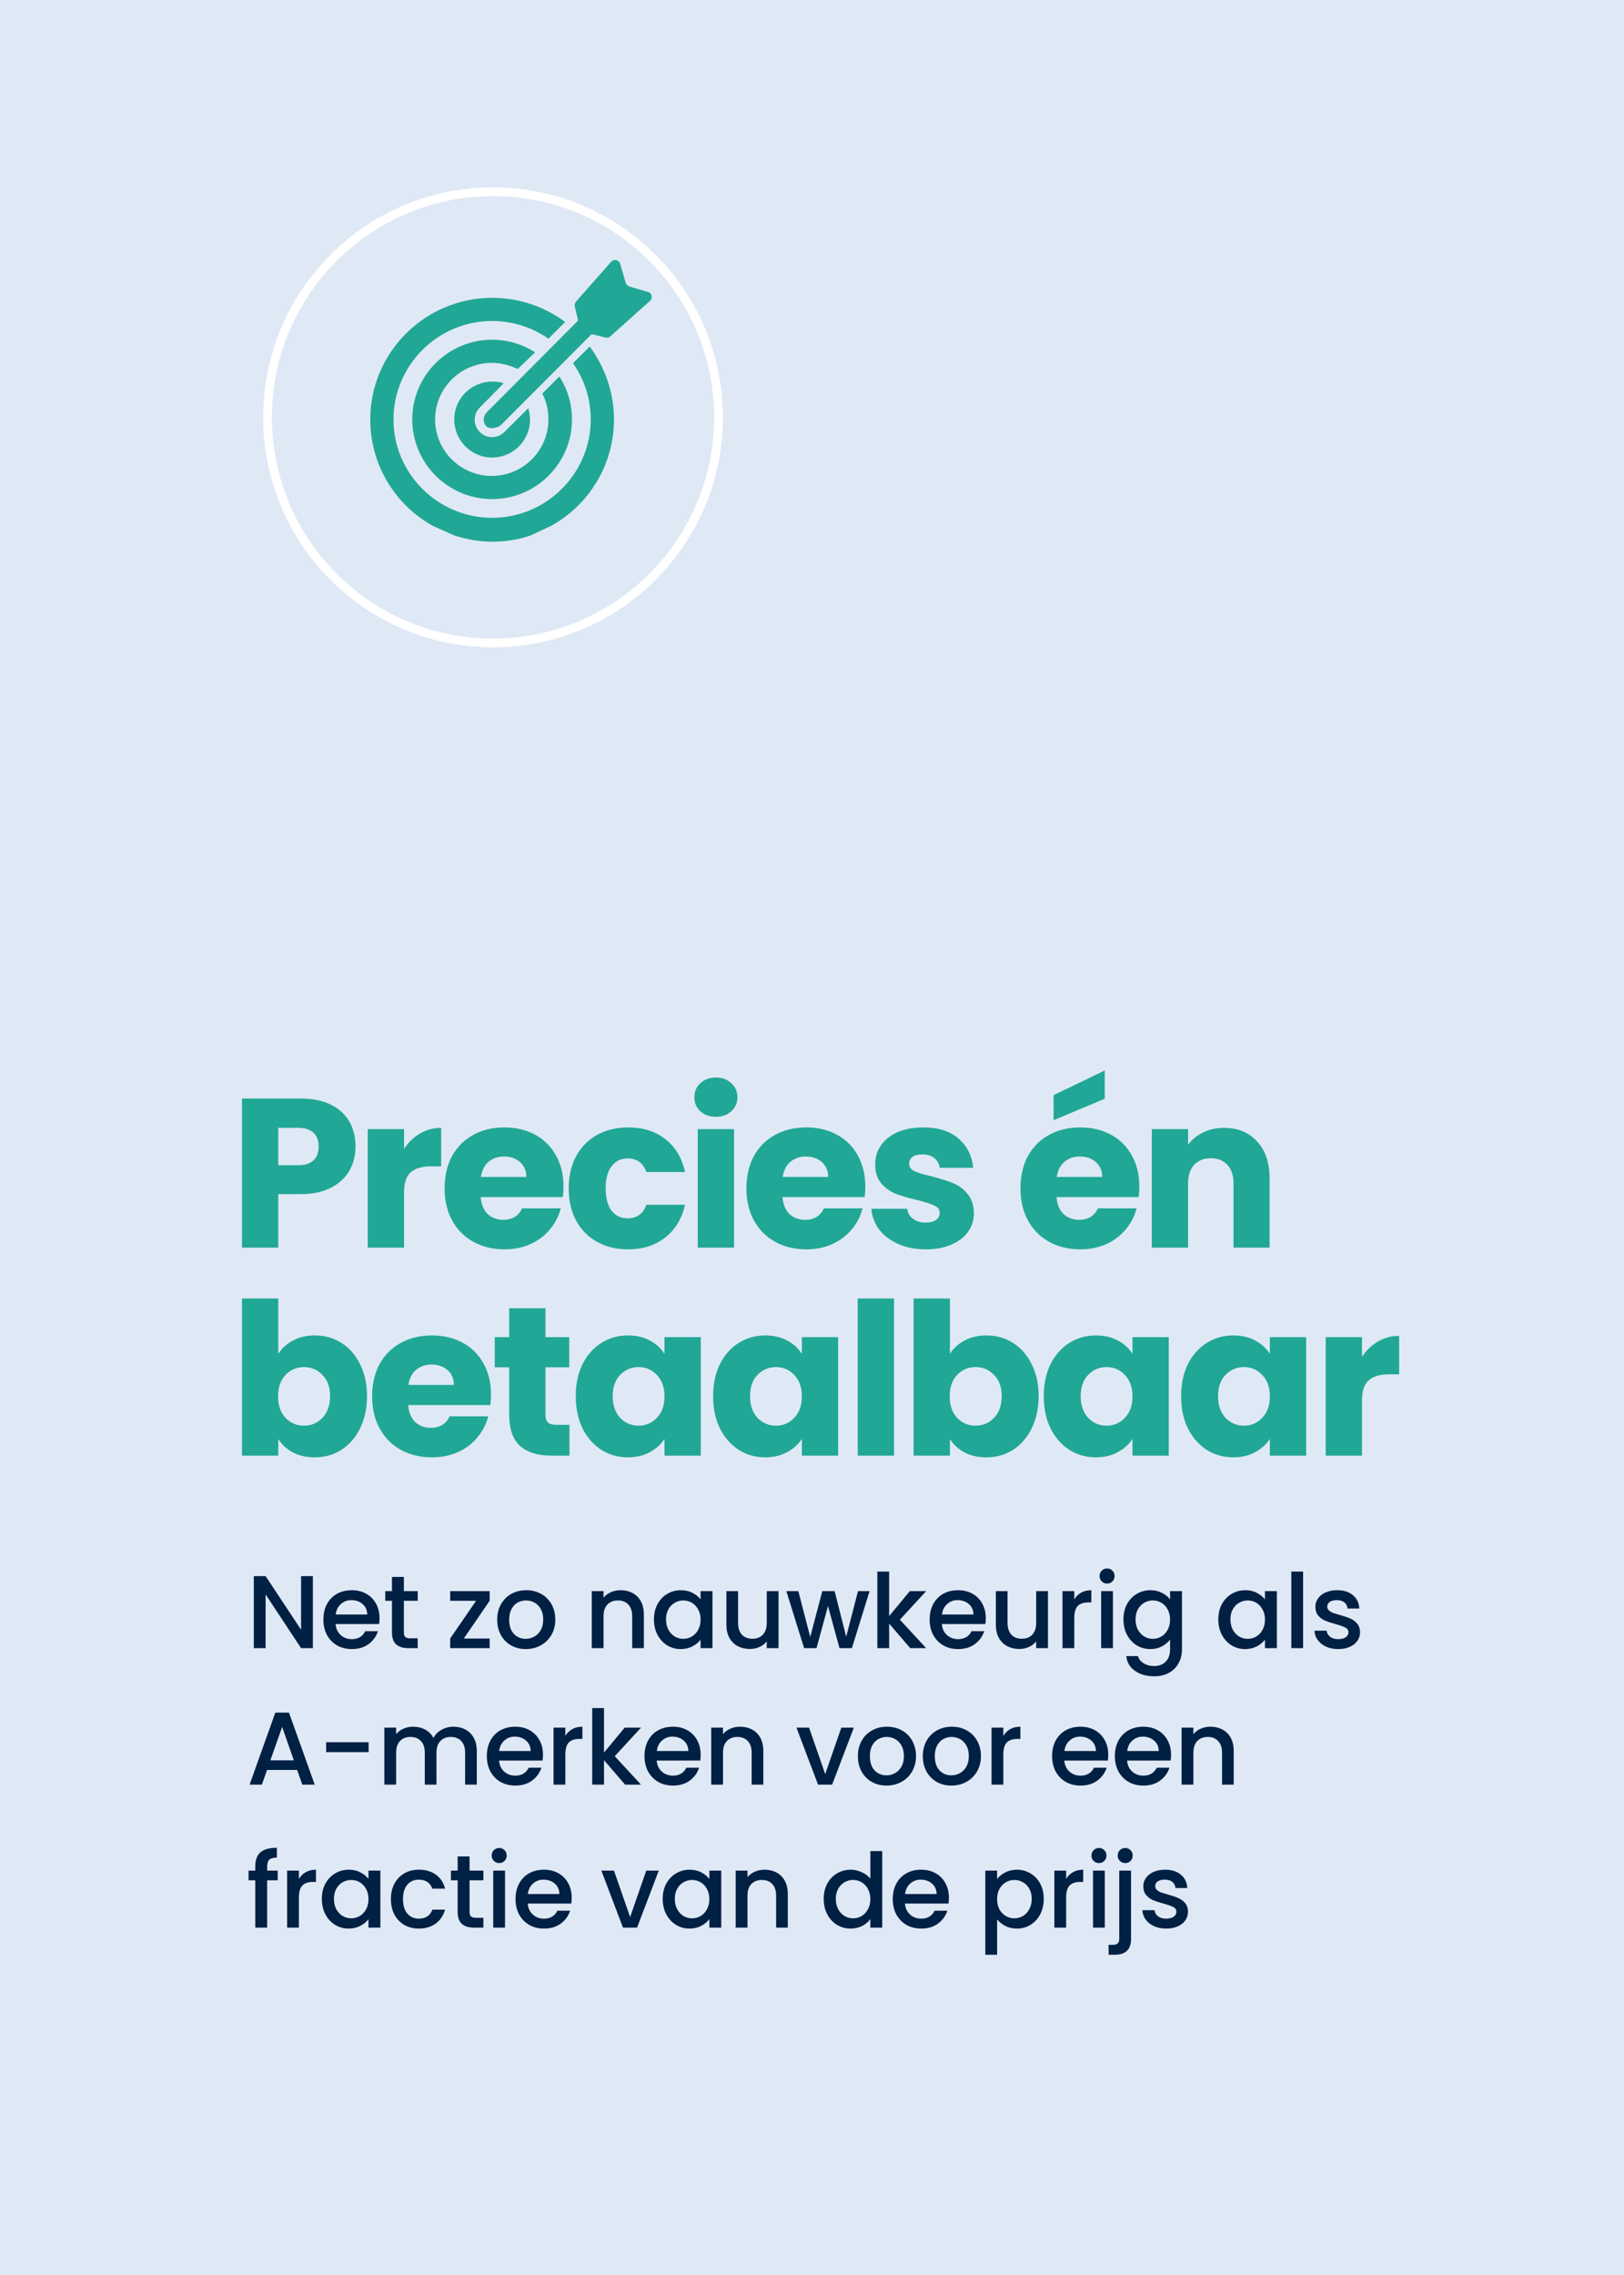
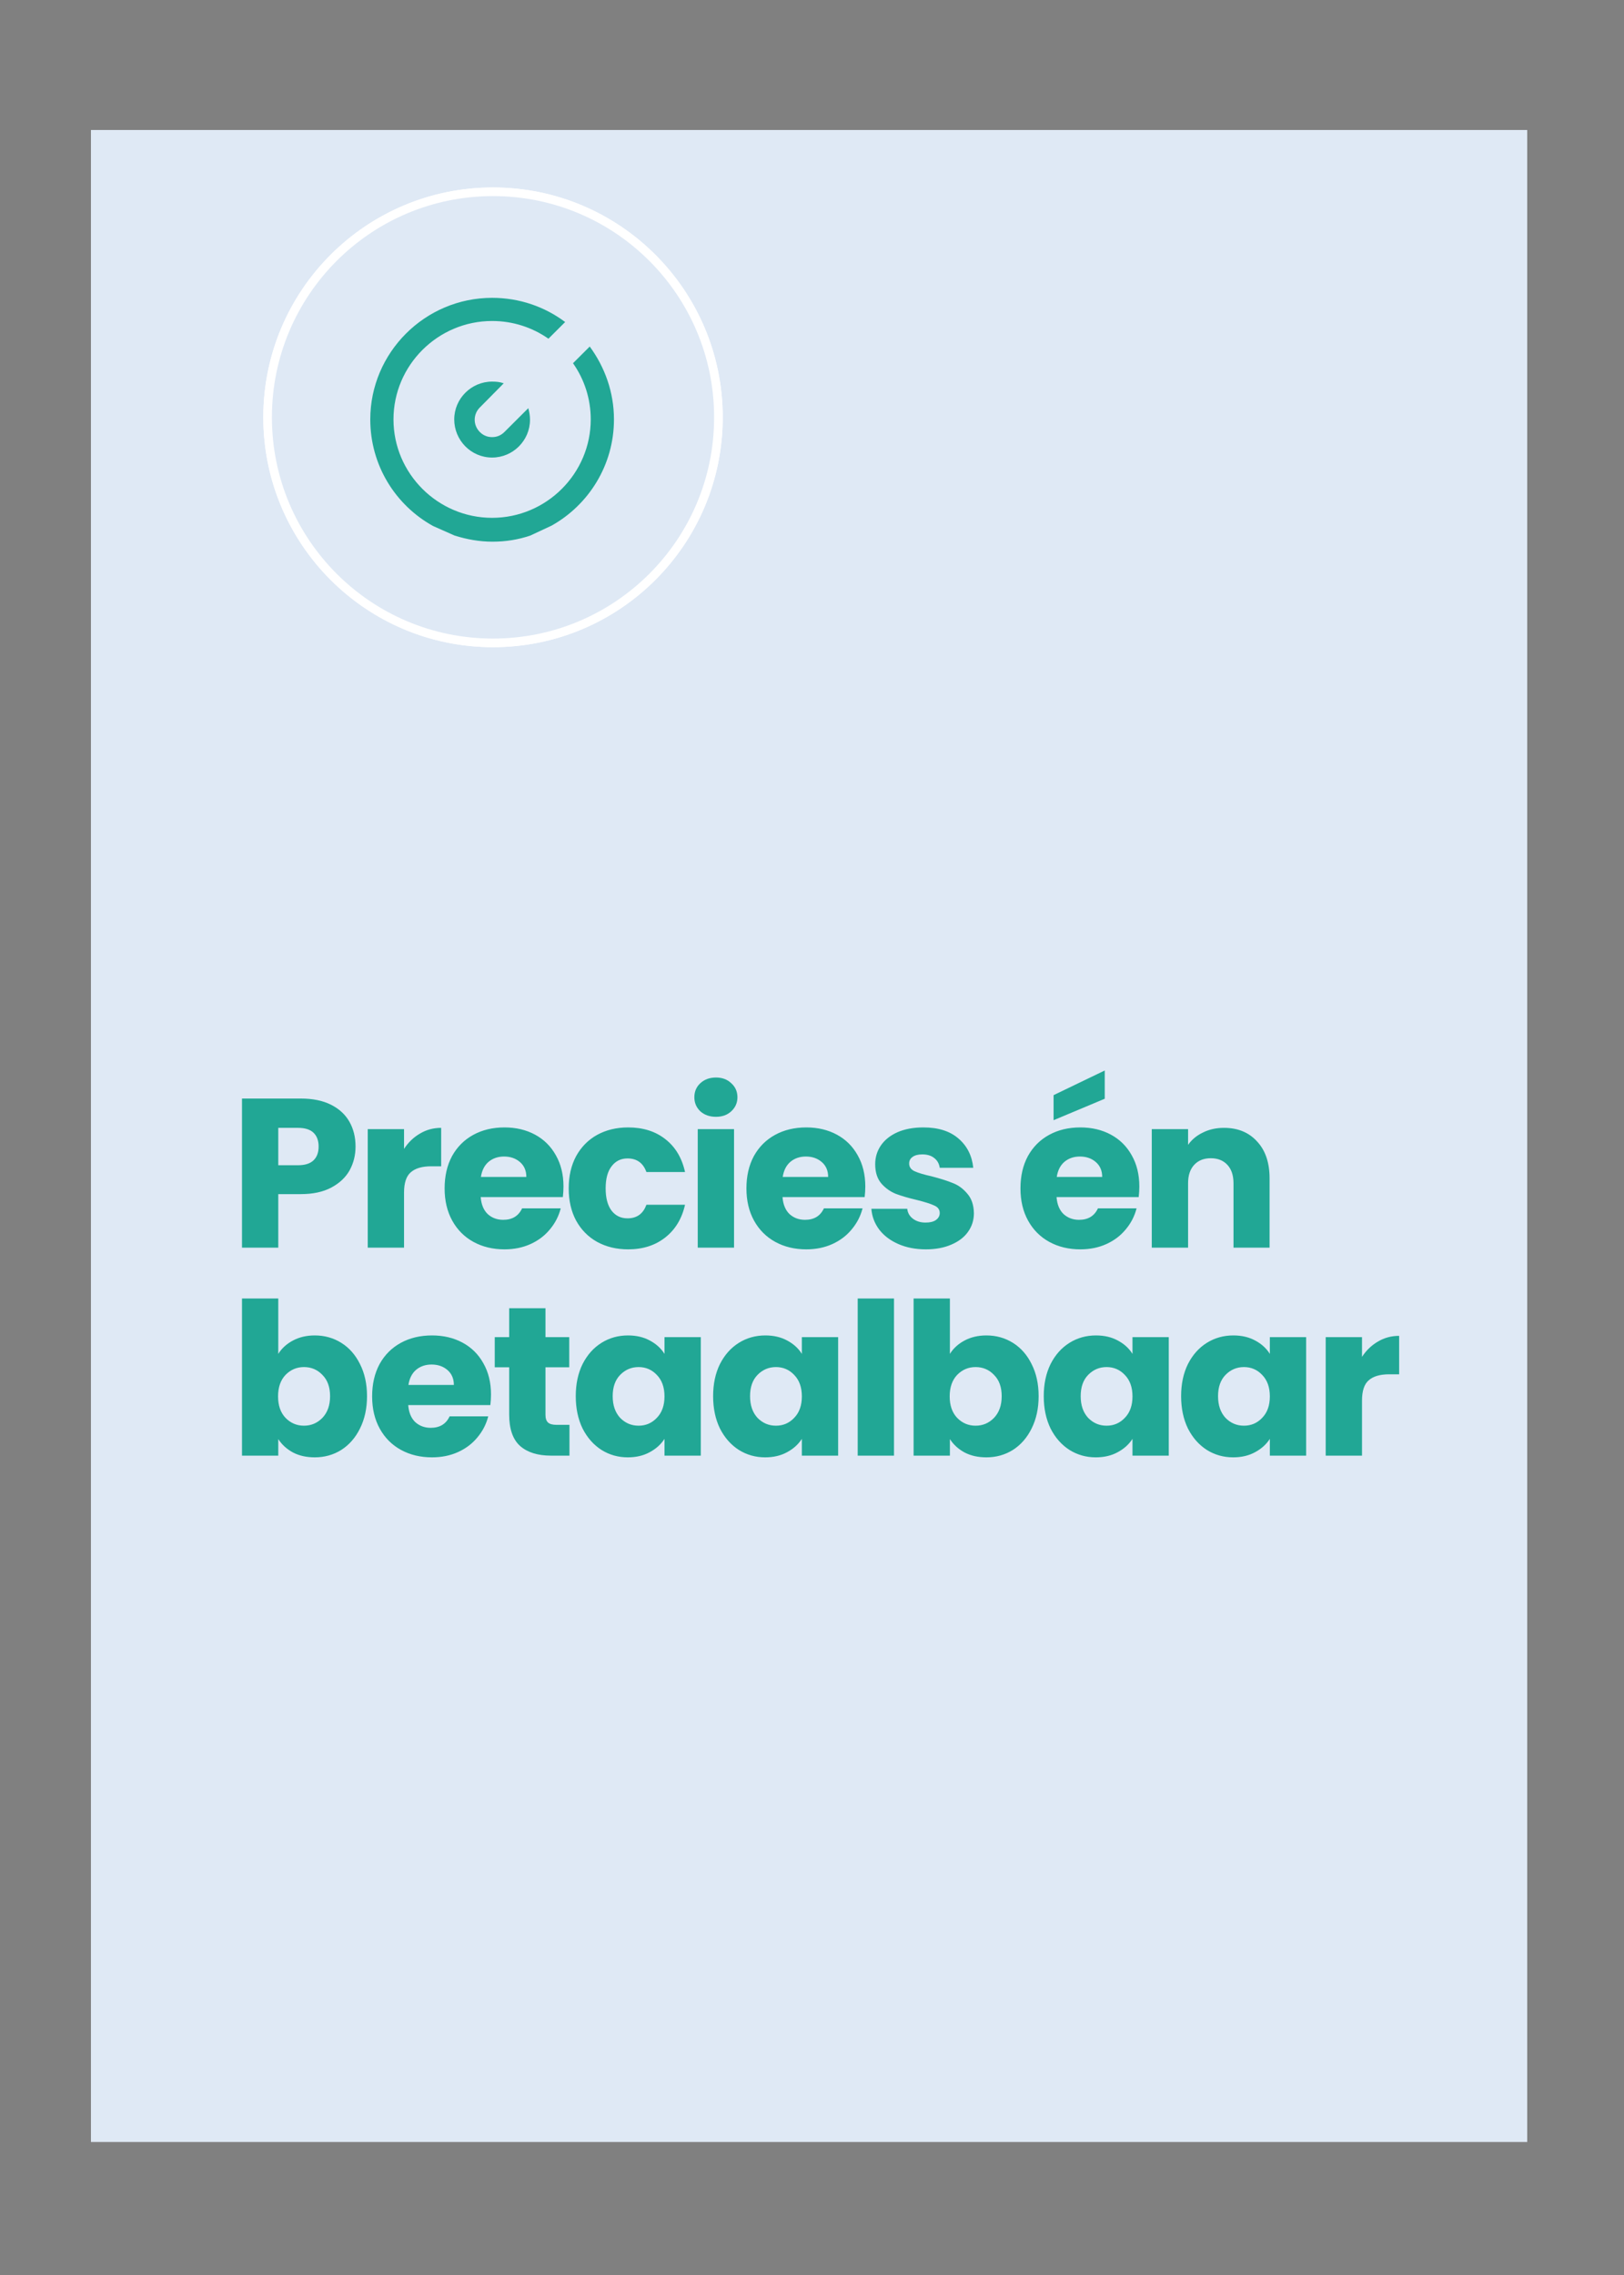
<svg xmlns="http://www.w3.org/2000/svg" width="250" height="350" viewBox="0 0 250 350" fill="none">
  <rect x="0" y="0" width="250" height="350" fill="#808080" stroke="none" />
  <g clip-path="url(#clip0_1312_127)">
-     <path d="M258.51 -8.5H-8.5V358.51H258.51V-8.5Z" fill="#DFE9F5" />
    <g clip-path="url(#clip1_1312_127)">
      <path d="M242.626 12.481H6.482V337.065H242.626V12.481Z" fill="#DFE9F5" />
      <path d="M75.894 29.506C95.058 29.506 110.594 45.041 110.594 64.205C110.594 83.369 95.058 98.904 75.894 98.904C56.731 98.904 41.195 83.369 41.195 64.205C41.195 45.041 56.731 29.506 75.894 29.506Z" fill="#BCE5DF" stroke="white" stroke-width="1.327" />
      <path d="M54.733 176.391C54.733 177.72 54.428 178.94 53.819 180.051C53.209 181.14 52.272 182.023 51.008 182.698C49.745 183.373 48.176 183.711 46.303 183.711H42.839V191.945H37.252V169.006H46.303C48.133 169.006 49.679 169.322 50.943 169.954C52.206 170.586 53.154 171.457 53.786 172.568C54.417 173.679 54.733 174.954 54.733 176.391ZM45.878 179.267C46.946 179.267 47.741 179.016 48.264 178.515C48.786 178.014 49.048 177.306 49.048 176.391C49.048 175.476 48.786 174.768 48.264 174.267C47.741 173.766 46.946 173.516 45.878 173.516H42.839V179.267H45.878ZM62.198 176.751C62.852 175.749 63.669 174.964 64.649 174.398C65.629 173.81 66.718 173.516 67.916 173.516V179.43H66.381C64.987 179.43 63.941 179.735 63.244 180.345C62.547 180.933 62.198 181.979 62.198 183.482V191.945H56.611V173.712H62.198V176.751ZM86.743 182.535C86.743 183.057 86.71 183.602 86.645 184.168H73.999C74.087 185.301 74.446 186.172 75.078 186.782C75.731 187.371 76.526 187.665 77.463 187.665C78.857 187.665 79.827 187.077 80.371 185.9H86.318C86.013 187.098 85.458 188.177 84.652 189.135C83.868 190.094 82.876 190.845 81.678 191.39C80.48 191.934 79.141 192.207 77.659 192.207C75.873 192.207 74.283 191.825 72.888 191.063C71.494 190.301 70.405 189.211 69.621 187.795C68.837 186.379 68.444 184.724 68.444 182.829C68.444 180.933 68.826 179.278 69.588 177.862C70.372 176.446 71.462 175.357 72.856 174.594C74.25 173.832 75.851 173.45 77.659 173.45C79.424 173.45 80.992 173.821 82.365 174.561C83.737 175.302 84.804 176.359 85.567 177.731C86.351 179.103 86.743 180.705 86.743 182.535ZM81.025 181.064C81.025 180.106 80.698 179.343 80.044 178.777C79.391 178.21 78.574 177.927 77.594 177.927C76.657 177.927 75.862 178.199 75.208 178.744C74.577 179.289 74.185 180.062 74.032 181.064H81.025ZM87.548 182.829C87.548 180.933 87.929 179.278 88.692 177.862C89.476 176.446 90.554 175.357 91.927 174.594C93.321 173.832 94.911 173.45 96.698 173.45C98.985 173.45 100.891 174.05 102.416 175.248C103.963 176.446 104.975 178.134 105.455 180.313H99.508C99.007 178.918 98.037 178.221 96.599 178.221C95.576 178.221 94.759 178.624 94.149 179.43C93.539 180.214 93.234 181.347 93.234 182.829C93.234 184.31 93.539 185.454 94.149 186.26C94.759 187.044 95.576 187.436 96.599 187.436C98.037 187.436 99.007 186.739 99.508 185.345H105.455C104.975 187.48 103.963 189.157 102.416 190.377C100.869 191.597 98.963 192.207 96.698 192.207C94.911 192.207 93.321 191.825 91.927 191.063C90.554 190.301 89.476 189.211 88.692 187.795C87.929 186.379 87.548 184.724 87.548 182.829ZM110.222 171.817C109.242 171.817 108.436 171.533 107.804 170.967C107.194 170.379 106.889 169.66 106.889 168.81C106.889 167.939 107.194 167.22 107.804 166.654C108.436 166.066 109.242 165.772 110.222 165.772C111.18 165.772 111.965 166.066 112.575 166.654C113.206 167.22 113.522 167.939 113.522 168.81C113.522 169.66 113.206 170.379 112.575 170.967C111.965 171.533 111.18 171.817 110.222 171.817ZM112.999 173.712V191.945H107.412V173.712H112.999ZM133.205 182.535C133.205 183.057 133.172 183.602 133.107 184.168H120.461C120.548 185.301 120.907 186.172 121.539 186.782C122.193 187.371 122.988 187.665 123.925 187.665C125.319 187.665 126.288 187.077 126.833 185.9H132.78C132.475 187.098 131.919 188.177 131.113 189.135C130.329 190.094 129.338 190.845 128.14 191.39C126.942 191.934 125.602 192.207 124.121 192.207C122.334 192.207 120.744 191.825 119.35 191.063C117.956 190.301 116.866 189.211 116.082 187.795C115.298 186.379 114.906 184.724 114.906 182.829C114.906 180.933 115.287 179.278 116.049 177.862C116.834 176.446 117.923 175.357 119.317 174.594C120.711 173.832 122.312 173.45 124.121 173.45C125.885 173.45 127.454 173.821 128.826 174.561C130.198 175.302 131.266 176.359 132.028 177.731C132.812 179.103 133.205 180.705 133.205 182.535ZM127.486 181.064C127.486 180.106 127.159 179.343 126.506 178.777C125.852 178.21 125.036 177.927 124.055 177.927C123.118 177.927 122.323 178.199 121.67 178.744C121.038 179.289 120.646 180.062 120.493 181.064H127.486ZM142.538 192.207C140.948 192.207 139.532 191.934 138.29 191.39C137.048 190.845 136.068 190.105 135.349 189.168C134.63 188.209 134.227 187.142 134.14 185.966H139.662C139.728 186.597 140.022 187.109 140.545 187.501C141.068 187.893 141.71 188.089 142.473 188.089C143.17 188.089 143.703 187.959 144.074 187.697C144.466 187.414 144.662 187.055 144.662 186.619C144.662 186.096 144.39 185.715 143.845 185.475C143.3 185.214 142.418 184.931 141.198 184.626C139.891 184.321 138.802 184.005 137.931 183.678C137.059 183.33 136.308 182.796 135.676 182.077C135.044 181.336 134.728 180.345 134.728 179.103C134.728 178.058 135.012 177.11 135.578 176.261C136.166 175.389 137.016 174.703 138.127 174.202C139.259 173.701 140.599 173.45 142.146 173.45C144.433 173.45 146.23 174.017 147.538 175.15C148.866 176.282 149.629 177.786 149.825 179.659H144.662C144.575 179.027 144.292 178.526 143.812 178.156C143.355 177.786 142.745 177.6 141.983 177.6C141.329 177.6 140.828 177.731 140.479 177.992C140.131 178.232 139.957 178.57 139.957 179.005C139.957 179.528 140.229 179.92 140.773 180.182C141.34 180.443 142.211 180.705 143.388 180.966C144.738 181.315 145.838 181.663 146.688 182.012C147.538 182.338 148.278 182.883 148.91 183.646C149.563 184.386 149.901 185.388 149.923 186.652C149.923 187.719 149.618 188.678 149.008 189.527C148.42 190.355 147.559 191.009 146.427 191.488C145.316 191.967 144.019 192.207 142.538 192.207ZM175.39 182.535C175.39 183.057 175.357 183.602 175.292 184.168H162.646C162.733 185.301 163.093 186.172 163.725 186.782C164.378 187.371 165.173 187.665 166.11 187.665C167.504 187.665 168.474 187.077 169.018 185.9H174.965C174.66 187.098 174.105 188.177 173.299 189.135C172.514 190.094 171.523 190.845 170.325 191.39C169.127 191.934 167.787 192.207 166.306 192.207C164.52 192.207 162.929 191.825 161.535 191.063C160.141 190.301 159.052 189.211 158.268 187.795C157.483 186.379 157.091 184.724 157.091 182.829C157.091 180.933 157.472 179.278 158.235 177.862C159.019 176.446 160.108 175.357 161.503 174.594C162.897 173.832 164.498 173.45 166.306 173.45C168.07 173.45 169.639 173.821 171.011 174.561C172.384 175.302 173.451 176.359 174.214 177.731C174.998 179.103 175.39 180.705 175.39 182.535ZM169.672 181.064C169.672 180.106 169.345 179.343 168.691 178.777C168.038 178.21 167.221 177.927 166.241 177.927C165.304 177.927 164.509 178.199 163.855 178.744C163.223 179.289 162.831 180.062 162.679 181.064H169.672ZM170.064 169.039L162.189 172.339V168.484L170.064 164.693V169.039ZM188.416 173.516C190.551 173.516 192.25 174.213 193.513 175.607C194.799 176.98 195.441 178.875 195.441 181.293V191.945H189.886V182.044C189.886 180.824 189.57 179.877 188.939 179.202C188.307 178.526 187.457 178.189 186.39 178.189C185.322 178.189 184.473 178.526 183.841 179.202C183.209 179.877 182.894 180.824 182.894 182.044V191.945H177.306V173.712H182.894V176.13C183.46 175.324 184.222 174.692 185.181 174.235C186.139 173.755 187.218 173.516 188.416 173.516ZM42.839 208.293C43.362 207.444 44.114 206.758 45.094 206.235C46.074 205.712 47.196 205.45 48.459 205.45C49.963 205.45 51.324 205.832 52.544 206.594C53.764 207.357 54.722 208.446 55.42 209.862C56.139 211.278 56.498 212.922 56.498 214.796C56.498 216.669 56.139 218.325 55.42 219.763C54.722 221.179 53.764 222.279 52.544 223.063C51.324 223.825 49.963 224.207 48.459 224.207C47.174 224.207 46.052 223.956 45.094 223.455C44.135 222.932 43.384 222.246 42.839 221.397V223.945H37.252V199.765H42.839V208.293ZM50.812 214.796C50.812 213.402 50.42 212.313 49.636 211.528C48.873 210.722 47.926 210.319 46.793 210.319C45.682 210.319 44.734 210.722 43.95 211.528C43.188 212.334 42.806 213.434 42.806 214.829C42.806 216.223 43.188 217.323 43.95 218.129C44.734 218.935 45.682 219.338 46.793 219.338C47.904 219.338 48.852 218.935 49.636 218.129C50.42 217.301 50.812 216.19 50.812 214.796ZM75.585 214.535C75.585 215.057 75.553 215.602 75.487 216.168H62.842C62.929 217.301 63.288 218.172 63.92 218.782C64.573 219.371 65.368 219.665 66.305 219.665C67.699 219.665 68.669 219.077 69.213 217.9H75.16C74.856 219.098 74.3 220.177 73.494 221.135C72.71 222.094 71.719 222.845 70.52 223.39C69.322 223.934 67.983 224.207 66.501 224.207C64.715 224.207 63.125 223.825 61.73 223.063C60.336 222.301 59.247 221.211 58.463 219.795C57.679 218.379 57.286 216.724 57.286 214.829C57.286 212.933 57.668 211.278 58.43 209.862C59.214 208.446 60.304 207.357 61.698 206.594C63.092 205.832 64.693 205.45 66.501 205.45C68.266 205.45 69.834 205.821 71.207 206.561C72.579 207.302 73.647 208.359 74.409 209.731C75.193 211.103 75.585 212.705 75.585 214.535ZM69.867 213.064C69.867 212.106 69.54 211.343 68.887 210.777C68.233 210.21 67.416 209.927 66.436 209.927C65.499 209.927 64.704 210.199 64.05 210.744C63.419 211.289 63.027 212.062 62.874 213.064H69.867ZM87.663 219.207V223.945H84.821C82.795 223.945 81.215 223.455 80.083 222.475C78.95 221.473 78.383 219.85 78.383 217.606V210.352H76.161V205.712H78.383V201.268H83.971V205.712H87.631V210.352H83.971V217.671C83.971 218.216 84.102 218.608 84.363 218.848C84.625 219.087 85.06 219.207 85.67 219.207H87.663ZM88.633 214.796C88.633 212.922 88.982 211.278 89.679 209.862C90.398 208.446 91.367 207.357 92.587 206.594C93.807 205.832 95.168 205.45 96.671 205.45C97.957 205.45 99.079 205.712 100.037 206.235C101.017 206.758 101.769 207.444 102.292 208.293V205.712H107.879V223.945H102.292V221.364C101.747 222.213 100.985 222.9 100.004 223.422C99.046 223.945 97.924 224.207 96.639 224.207C95.157 224.207 93.807 223.825 92.587 223.063C91.367 222.279 90.398 221.179 89.679 219.763C88.982 218.325 88.633 216.669 88.633 214.796ZM102.292 214.829C102.292 213.434 101.9 212.334 101.115 211.528C100.353 210.722 99.416 210.319 98.305 210.319C97.194 210.319 96.247 210.722 95.462 211.528C94.7 212.313 94.319 213.402 94.319 214.796C94.319 216.19 94.7 217.301 95.462 218.129C96.247 218.935 97.194 219.338 98.305 219.338C99.416 219.338 100.353 218.935 101.115 218.129C101.9 217.323 102.292 216.223 102.292 214.829ZM109.779 214.796C109.779 212.922 110.128 211.278 110.825 209.862C111.544 208.446 112.513 207.357 113.733 206.594C114.953 205.832 116.314 205.45 117.817 205.45C119.103 205.45 120.225 205.712 121.183 206.235C122.163 206.758 122.915 207.444 123.438 208.293V205.712H129.025V223.945H123.438V221.364C122.893 222.213 122.131 222.9 121.15 223.422C120.192 223.945 119.07 224.207 117.785 224.207C116.303 224.207 114.953 223.825 113.733 223.063C112.513 222.279 111.544 221.179 110.825 219.763C110.128 218.325 109.779 216.669 109.779 214.796ZM123.438 214.829C123.438 213.434 123.046 212.334 122.261 211.528C121.499 210.722 120.562 210.319 119.451 210.319C118.34 210.319 117.393 210.722 116.608 211.528C115.846 212.313 115.465 213.402 115.465 214.796C115.465 216.19 115.846 217.301 116.608 218.129C117.393 218.935 118.34 219.338 119.451 219.338C120.562 219.338 121.499 218.935 122.261 218.129C123.046 217.323 123.438 216.223 123.438 214.829ZM137.624 199.765V223.945H132.036V199.765H137.624ZM146.229 208.293C146.751 207.444 147.503 206.758 148.483 206.235C149.464 205.712 150.586 205.45 151.849 205.45C153.352 205.45 154.714 205.832 155.934 206.594C157.153 207.357 158.112 208.446 158.809 209.862C159.528 211.278 159.887 212.922 159.887 214.796C159.887 216.669 159.528 218.325 158.809 219.763C158.112 221.179 157.153 222.279 155.934 223.063C154.714 223.825 153.352 224.207 151.849 224.207C150.564 224.207 149.442 223.956 148.483 223.455C147.525 222.932 146.773 222.246 146.229 221.397V223.945H140.641V199.765H146.229V208.293ZM154.202 214.796C154.202 213.402 153.81 212.313 153.025 211.528C152.263 210.722 151.315 210.319 150.183 210.319C149.072 210.319 148.124 210.722 147.34 211.528C146.577 212.334 146.196 213.434 146.196 214.829C146.196 216.223 146.577 217.323 147.34 218.129C148.124 218.935 149.072 219.338 150.183 219.338C151.294 219.338 152.241 218.935 153.025 218.129C153.81 217.301 154.202 216.19 154.202 214.796ZM160.676 214.796C160.676 212.922 161.025 211.278 161.722 209.862C162.44 208.446 163.41 207.357 164.63 206.594C165.85 205.832 167.211 205.45 168.714 205.45C170 205.45 171.122 205.712 172.08 206.235C173.06 206.758 173.812 207.444 174.335 208.293V205.712H179.922V223.945H174.335V221.364C173.79 222.213 173.028 222.9 172.047 223.422C171.089 223.945 169.967 224.207 168.682 224.207C167.2 224.207 165.85 223.825 164.63 223.063C163.41 222.279 162.44 221.179 161.722 219.763C161.025 218.325 160.676 216.669 160.676 214.796ZM174.335 214.829C174.335 213.434 173.943 212.334 173.158 211.528C172.396 210.722 171.459 210.319 170.348 210.319C169.237 210.319 168.29 210.722 167.505 211.528C166.743 212.313 166.362 213.402 166.362 214.796C166.362 216.19 166.743 217.301 167.505 218.129C168.29 218.935 169.237 219.338 170.348 219.338C171.459 219.338 172.396 218.935 173.158 218.129C173.943 217.323 174.335 216.223 174.335 214.829ZM181.822 214.796C181.822 212.922 182.17 211.278 182.868 209.862C183.586 208.446 184.556 207.357 185.776 206.594C186.996 205.832 188.357 205.45 189.86 205.45C191.146 205.45 192.267 205.712 193.226 206.235C194.206 206.758 194.958 207.444 195.481 208.293V205.712H201.068V223.945H195.481V221.364C194.936 222.213 194.174 222.9 193.193 223.422C192.235 223.945 191.113 224.207 189.828 224.207C188.346 224.207 186.996 223.825 185.776 223.063C184.556 222.279 183.586 221.179 182.868 219.763C182.17 218.325 181.822 216.669 181.822 214.796ZM195.481 214.829C195.481 213.434 195.089 212.334 194.304 211.528C193.542 210.722 192.605 210.319 191.494 210.319C190.383 210.319 189.435 210.722 188.651 211.528C187.889 212.313 187.508 213.402 187.508 214.796C187.508 216.19 187.889 217.301 188.651 218.129C189.435 218.935 190.383 219.338 191.494 219.338C192.605 219.338 193.542 218.935 194.304 218.129C195.089 217.323 195.481 216.223 195.481 214.829ZM209.667 208.751C210.32 207.749 211.137 206.964 212.117 206.398C213.098 205.81 214.187 205.516 215.385 205.516V211.43H213.849C212.455 211.43 211.409 211.735 210.712 212.345C210.015 212.933 209.667 213.979 209.667 215.482V223.945H204.079V205.712H209.667V208.751Z" fill="#21A795" />
-       <path d="M48.163 253.562H46.348L40.888 245.299V253.562H39.073V242.482H40.888L46.348 250.728V242.482H48.163V253.562ZM58.426 248.961C58.426 249.29 58.405 249.587 58.362 249.852H51.66C51.713 250.553 51.973 251.115 52.44 251.54C52.907 251.964 53.48 252.177 54.16 252.177C55.136 252.177 55.826 251.768 56.229 250.951H58.187C57.922 251.757 57.439 252.421 56.738 252.941C56.049 253.45 55.189 253.705 54.16 253.705C53.321 253.705 52.568 253.519 51.899 253.148C51.241 252.766 50.721 252.235 50.339 251.556C49.968 250.866 49.782 250.07 49.782 249.168C49.782 248.266 49.962 247.475 50.323 246.796C50.694 246.106 51.209 245.575 51.867 245.204C52.536 244.832 53.3 244.647 54.16 244.647C54.987 244.647 55.725 244.827 56.372 245.188C57.02 245.549 57.524 246.058 57.885 246.716C58.245 247.364 58.426 248.112 58.426 248.961ZM56.532 248.388C56.521 247.719 56.282 247.183 55.815 246.78C55.348 246.377 54.77 246.175 54.08 246.175C53.454 246.175 52.918 246.377 52.472 246.78C52.026 247.173 51.761 247.709 51.676 248.388H56.532ZM62.17 246.271V251.126C62.17 251.455 62.244 251.694 62.393 251.842C62.552 251.98 62.817 252.049 63.189 252.049H64.303V253.562H62.87C62.053 253.562 61.427 253.37 60.992 252.988C60.557 252.606 60.339 251.986 60.339 251.126V246.271H59.304V244.79H60.339V242.609H62.17V244.79H64.303V246.271H62.17ZM71.4 252.081H75.38V253.562H69.299V252.081L73.295 246.271H69.299V244.79H75.38V246.271L71.4 252.081ZM80.931 253.705C80.103 253.705 79.355 253.519 78.687 253.148C78.018 252.766 77.493 252.235 77.111 251.556C76.729 250.866 76.538 250.07 76.538 249.168C76.538 248.276 76.734 247.486 77.127 246.796C77.519 246.106 78.055 245.575 78.734 245.204C79.414 244.832 80.172 244.647 81.011 244.647C81.849 244.647 82.608 244.832 83.287 245.204C83.966 245.575 84.502 246.106 84.895 246.796C85.288 247.486 85.484 248.276 85.484 249.168C85.484 250.059 85.282 250.85 84.879 251.54C84.476 252.23 83.924 252.766 83.224 253.148C82.534 253.519 81.77 253.705 80.931 253.705ZM80.931 252.129C81.398 252.129 81.833 252.017 82.237 251.794C82.65 251.572 82.985 251.237 83.24 250.792C83.494 250.346 83.622 249.805 83.622 249.168C83.622 248.531 83.5 247.995 83.255 247.56C83.011 247.114 82.688 246.78 82.284 246.557C81.881 246.334 81.446 246.223 80.979 246.223C80.512 246.223 80.077 246.334 79.674 246.557C79.281 246.78 78.968 247.114 78.734 247.56C78.501 247.995 78.384 248.531 78.384 249.168C78.384 250.112 78.623 250.845 79.101 251.365C79.589 251.874 80.199 252.129 80.931 252.129ZM95.521 244.647C96.21 244.647 96.826 244.79 97.367 245.077C97.919 245.363 98.349 245.788 98.657 246.35C98.964 246.913 99.118 247.592 99.118 248.388V253.562H97.32V248.658C97.32 247.873 97.123 247.273 96.73 246.86C96.338 246.435 95.802 246.223 95.123 246.223C94.443 246.223 93.902 246.435 93.499 246.86C93.106 247.273 92.91 247.873 92.91 248.658V253.562H91.095V244.79H92.91V245.793C93.207 245.432 93.584 245.151 94.04 244.949C94.507 244.748 95.001 244.647 95.521 244.647ZM100.669 249.136C100.669 248.255 100.849 247.475 101.21 246.796C101.582 246.117 102.081 245.591 102.707 245.22C103.344 244.838 104.044 244.647 104.808 244.647C105.498 244.647 106.098 244.785 106.607 245.061C107.127 245.326 107.541 245.66 107.849 246.064V244.79H109.679V253.562H107.849V252.256C107.541 252.67 107.122 253.015 106.591 253.291C106.06 253.567 105.455 253.705 104.776 253.705C104.023 253.705 103.333 253.514 102.707 253.132C102.081 252.739 101.582 252.198 101.21 251.508C100.849 250.808 100.669 250.017 100.669 249.136ZM107.849 249.168C107.849 248.563 107.721 248.038 107.467 247.592C107.222 247.146 106.899 246.806 106.496 246.573C106.092 246.34 105.657 246.223 105.19 246.223C104.723 246.223 104.288 246.34 103.885 246.573C103.481 246.796 103.152 247.13 102.898 247.576C102.654 248.011 102.532 248.531 102.532 249.136C102.532 249.741 102.654 250.272 102.898 250.728C103.152 251.184 103.481 251.534 103.885 251.779C104.299 252.012 104.734 252.129 105.19 252.129C105.657 252.129 106.092 252.012 106.496 251.779C106.899 251.545 107.222 251.205 107.467 250.76C107.721 250.303 107.849 249.773 107.849 249.168ZM119.847 244.79V253.562H118.033V252.527C117.746 252.888 117.369 253.174 116.902 253.386C116.446 253.588 115.958 253.689 115.438 253.689C114.748 253.689 114.127 253.546 113.575 253.259C113.034 252.973 112.604 252.548 112.286 251.986C111.978 251.423 111.824 250.744 111.824 249.948V244.79H113.623V249.677C113.623 250.463 113.819 251.068 114.212 251.492C114.605 251.906 115.141 252.113 115.82 252.113C116.499 252.113 117.035 251.906 117.428 251.492C117.831 251.068 118.033 250.463 118.033 249.677V244.79H119.847ZM133.863 244.79L131.141 253.562H129.23L127.463 247.082L125.696 253.562H123.786L121.048 244.79H122.895L124.725 251.842L126.588 244.79H128.482L130.265 251.81L132.08 244.79H133.863ZM138.53 249.184L142.574 253.562H140.122L136.875 249.789V253.562H135.06V241.781H136.875V248.627L140.059 244.79H142.574L138.53 249.184ZM151.755 248.961C151.755 249.29 151.733 249.587 151.691 249.852H144.989C145.042 250.553 145.302 251.115 145.769 251.54C146.236 251.964 146.809 252.177 147.488 252.177C148.465 252.177 149.155 251.768 149.558 250.951H151.516C151.251 251.757 150.768 252.421 150.067 252.941C149.377 253.45 148.518 253.705 147.488 253.705C146.65 253.705 145.896 253.519 145.228 253.148C144.57 252.766 144.05 252.235 143.668 251.556C143.296 250.866 143.111 250.07 143.111 249.168C143.111 248.266 143.291 247.475 143.652 246.796C144.023 246.106 144.538 245.575 145.196 245.204C145.865 244.832 146.629 244.647 147.488 244.647C148.316 244.647 149.054 244.827 149.701 245.188C150.348 245.549 150.853 246.058 151.213 246.716C151.574 247.364 151.755 248.112 151.755 248.961ZM149.86 248.388C149.85 247.719 149.611 247.183 149.144 246.78C148.677 246.377 148.099 246.175 147.409 246.175C146.783 246.175 146.247 246.377 145.801 246.78C145.355 247.173 145.09 247.709 145.005 248.388H149.86ZM161.325 244.79V253.562H159.51V252.527C159.224 252.888 158.847 253.174 158.38 253.386C157.924 253.588 157.435 253.689 156.915 253.689C156.226 253.689 155.605 253.546 155.053 253.259C154.512 252.973 154.082 252.548 153.763 251.986C153.456 251.423 153.302 250.744 153.302 249.948V244.79H155.101V249.677C155.101 250.463 155.297 251.068 155.69 251.492C156.082 251.906 156.618 252.113 157.298 252.113C157.977 252.113 158.513 251.906 158.905 251.492C159.309 251.068 159.51 250.463 159.51 249.677V244.79H161.325ZM165.375 246.064C165.64 245.618 165.991 245.273 166.426 245.029C166.872 244.774 167.397 244.647 168.002 244.647V246.525H167.54C166.829 246.525 166.288 246.706 165.916 247.066C165.556 247.427 165.375 248.053 165.375 248.945V253.562H163.56V244.79H165.375V246.064ZM170.434 243.628C170.105 243.628 169.829 243.517 169.606 243.294C169.383 243.071 169.272 242.795 169.272 242.466C169.272 242.137 169.383 241.861 169.606 241.638C169.829 241.415 170.105 241.304 170.434 241.304C170.752 241.304 171.023 241.415 171.246 241.638C171.469 241.861 171.58 242.137 171.58 242.466C171.58 242.795 171.469 243.071 171.246 243.294C171.023 243.517 170.752 243.628 170.434 243.628ZM171.326 244.79V253.562H169.511V244.79H171.326ZM177.083 244.647C177.762 244.647 178.362 244.785 178.882 245.061C179.413 245.326 179.827 245.66 180.124 246.064V244.79H181.954V253.705C181.954 254.511 181.785 255.228 181.445 255.854C181.105 256.491 180.612 256.989 179.964 257.35C179.328 257.711 178.564 257.892 177.672 257.892C176.483 257.892 175.496 257.61 174.711 257.048C173.926 256.496 173.48 255.742 173.374 254.787H175.173C175.311 255.244 175.603 255.61 176.048 255.886C176.505 256.172 177.046 256.316 177.672 256.316C178.404 256.316 178.993 256.093 179.439 255.647C179.895 255.201 180.124 254.554 180.124 253.705V252.24C179.816 252.654 179.397 253.004 178.866 253.291C178.346 253.567 177.752 253.705 177.083 253.705C176.319 253.705 175.619 253.514 174.982 253.132C174.356 252.739 173.857 252.198 173.485 251.508C173.125 250.808 172.944 250.017 172.944 249.136C172.944 248.255 173.125 247.475 173.485 246.796C173.857 246.117 174.356 245.591 174.982 245.22C175.619 244.838 176.319 244.647 177.083 244.647ZM180.124 249.168C180.124 248.563 179.996 248.038 179.742 247.592C179.498 247.146 179.174 246.806 178.771 246.573C178.367 246.34 177.932 246.223 177.465 246.223C176.998 246.223 176.563 246.34 176.16 246.573C175.757 246.796 175.428 247.13 175.173 247.576C174.929 248.011 174.807 248.531 174.807 249.136C174.807 249.741 174.929 250.272 175.173 250.728C175.428 251.184 175.757 251.534 176.16 251.779C176.574 252.012 177.009 252.129 177.465 252.129C177.932 252.129 178.367 252.012 178.771 251.779C179.174 251.545 179.498 251.205 179.742 250.76C179.996 250.303 180.124 249.773 180.124 249.168ZM187.55 249.136C187.55 248.255 187.73 247.475 188.091 246.796C188.463 246.117 188.961 245.591 189.588 245.22C190.224 244.838 190.925 244.647 191.689 244.647C192.379 244.647 192.978 244.785 193.488 245.061C194.008 245.326 194.422 245.66 194.73 246.064V244.79H196.56V253.562H194.73V252.256C194.422 252.67 194.003 253.015 193.472 253.291C192.941 253.567 192.336 253.705 191.657 253.705C190.904 253.705 190.214 253.514 189.588 253.132C188.961 252.739 188.463 252.198 188.091 251.508C187.73 250.808 187.55 250.017 187.55 249.136ZM194.73 249.168C194.73 248.563 194.602 248.038 194.347 247.592C194.103 247.146 193.78 246.806 193.376 246.573C192.973 246.34 192.538 246.223 192.071 246.223C191.604 246.223 191.169 246.34 190.766 246.573C190.362 246.796 190.033 247.13 189.779 247.576C189.535 248.011 189.413 248.531 189.413 249.136C189.413 249.741 189.535 250.272 189.779 250.728C190.033 251.184 190.362 251.534 190.766 251.779C191.18 252.012 191.615 252.129 192.071 252.129C192.538 252.129 192.973 252.012 193.376 251.779C193.78 251.545 194.103 251.205 194.347 250.76C194.602 250.303 194.73 249.773 194.73 249.168ZM200.599 241.781V253.562H198.785V241.781H200.599ZM206.007 253.705C205.317 253.705 204.696 253.583 204.144 253.339C203.603 253.084 203.173 252.744 202.855 252.32C202.536 251.885 202.367 251.402 202.345 250.871H204.224C204.256 251.243 204.431 251.556 204.749 251.81C205.078 252.055 205.487 252.177 205.975 252.177C206.484 252.177 206.877 252.081 207.153 251.89C207.44 251.688 207.583 251.434 207.583 251.126C207.583 250.797 207.424 250.553 207.105 250.394C206.797 250.234 206.304 250.059 205.625 249.868C204.967 249.688 204.431 249.513 204.017 249.343C203.603 249.173 203.242 248.913 202.934 248.563C202.637 248.213 202.489 247.751 202.489 247.178C202.489 246.711 202.627 246.286 202.903 245.904C203.178 245.512 203.571 245.204 204.081 244.981C204.601 244.758 205.195 244.647 205.864 244.647C206.861 244.647 207.662 244.901 208.267 245.411C208.883 245.91 209.212 246.594 209.254 247.464H207.44C207.408 247.072 207.248 246.759 206.962 246.525C206.675 246.292 206.288 246.175 205.8 246.175C205.322 246.175 204.956 246.265 204.701 246.446C204.447 246.626 204.319 246.865 204.319 247.162C204.319 247.395 204.404 247.592 204.574 247.751C204.744 247.91 204.951 248.038 205.195 248.133C205.439 248.218 205.8 248.329 206.277 248.467C206.914 248.637 207.434 248.812 207.838 248.993C208.251 249.163 208.607 249.417 208.904 249.757C209.201 250.096 209.355 250.547 209.366 251.11C209.366 251.609 209.228 252.055 208.952 252.447C208.676 252.84 208.283 253.148 207.774 253.37C207.275 253.593 206.686 253.705 206.007 253.705ZM45.743 272.301H41.111L40.315 274.562H38.42L42.384 263.482H44.485L48.449 274.562H46.539L45.743 272.301ZM45.234 270.821L43.435 265.679L41.62 270.821H45.234ZM56.747 268.035V269.563H50.205V268.035H56.747ZM69.785 265.647C70.474 265.647 71.09 265.79 71.631 266.077C72.183 266.363 72.613 266.788 72.921 267.35C73.239 267.913 73.398 268.592 73.398 269.388V274.562H71.599V269.658C71.599 268.873 71.403 268.273 71.01 267.86C70.618 267.435 70.082 267.223 69.403 267.223C68.723 267.223 68.182 267.435 67.779 267.86C67.386 268.273 67.19 268.873 67.19 269.658V274.562H65.391V269.658C65.391 268.873 65.195 268.273 64.802 267.86C64.409 267.435 63.873 267.223 63.194 267.223C62.515 267.223 61.974 267.435 61.57 267.86C61.178 268.273 60.981 268.873 60.981 269.658V274.562H59.166V265.79H60.981V266.793C61.278 266.432 61.655 266.151 62.111 265.949C62.568 265.748 63.056 265.647 63.576 265.647C64.276 265.647 64.903 265.795 65.455 266.093C66.006 266.39 66.431 266.819 66.728 267.382C66.993 266.851 67.407 266.432 67.97 266.124C68.532 265.806 69.137 265.647 69.785 265.647ZM83.588 269.961C83.588 270.29 83.566 270.587 83.524 270.852H76.822C76.875 271.553 77.135 272.115 77.602 272.54C78.069 272.964 78.642 273.177 79.321 273.177C80.298 273.177 80.987 272.768 81.391 271.951H83.349C83.083 272.757 82.6 273.421 81.9 273.941C81.21 274.45 80.351 274.705 79.321 274.705C78.483 274.705 77.729 274.519 77.061 274.148C76.403 273.766 75.883 273.235 75.501 272.556C75.129 271.866 74.943 271.07 74.943 270.168C74.943 269.266 75.124 268.475 75.485 267.796C75.856 267.106 76.371 266.575 77.029 266.204C77.697 265.832 78.462 265.647 79.321 265.647C80.149 265.647 80.887 265.827 81.534 266.188C82.181 266.549 82.685 267.058 83.046 267.716C83.407 268.364 83.588 269.112 83.588 269.961ZM81.693 269.388C81.683 268.719 81.444 268.183 80.977 267.78C80.51 267.377 79.931 267.175 79.242 267.175C78.615 267.175 78.079 267.377 77.634 267.78C77.188 268.173 76.923 268.709 76.838 269.388H81.693ZM87.029 267.064C87.294 266.618 87.645 266.273 88.08 266.029C88.525 265.774 89.051 265.647 89.656 265.647V267.525H89.194C88.483 267.525 87.942 267.706 87.57 268.066C87.21 268.427 87.029 269.053 87.029 269.945V274.562H85.214V265.79H87.029V267.064ZM94.635 270.184L98.679 274.562H96.227L92.98 270.789V274.562H91.165V262.781H92.98V269.627L96.163 265.79H98.679L94.635 270.184ZM107.859 269.961C107.859 270.29 107.838 270.587 107.796 270.852H101.094C101.147 271.553 101.407 272.115 101.874 272.54C102.341 272.964 102.914 273.177 103.593 273.177C104.569 273.177 105.259 272.768 105.662 271.951H107.621C107.355 272.757 106.872 273.421 106.172 273.941C105.482 274.45 104.622 274.705 103.593 274.705C102.755 274.705 102.001 274.519 101.332 274.148C100.674 273.766 100.154 273.235 99.772 272.556C99.401 271.866 99.215 271.07 99.215 270.168C99.215 269.266 99.396 268.475 99.757 267.796C100.128 267.106 100.643 266.575 101.301 266.204C101.969 265.832 102.733 265.647 103.593 265.647C104.421 265.647 105.158 265.827 105.806 266.188C106.453 266.549 106.957 267.058 107.318 267.716C107.679 268.364 107.859 269.112 107.859 269.961ZM105.965 269.388C105.954 268.719 105.716 268.183 105.249 267.78C104.782 267.377 104.203 267.175 103.513 267.175C102.887 267.175 102.351 267.377 101.906 267.78C101.46 268.173 101.194 268.709 101.11 269.388H105.965ZM113.912 265.647C114.601 265.647 115.217 265.79 115.758 266.077C116.31 266.363 116.74 266.788 117.048 267.35C117.355 267.913 117.509 268.592 117.509 269.388V274.562H115.71V269.658C115.71 268.873 115.514 268.273 115.121 267.86C114.729 267.435 114.193 267.223 113.514 267.223C112.834 267.223 112.293 267.435 111.89 267.86C111.497 268.273 111.301 268.873 111.301 269.658V274.562H109.486V265.79H111.301V266.793C111.598 266.432 111.975 266.151 112.431 265.949C112.898 265.748 113.392 265.647 113.912 265.647ZM127.032 272.938L129.515 265.79H131.442L128.098 274.562H125.933L122.606 265.79H124.549L127.032 272.938ZM136.459 274.705C135.631 274.705 134.883 274.519 134.214 274.148C133.546 273.766 133.02 273.235 132.638 272.556C132.256 271.866 132.065 271.07 132.065 270.168C132.065 269.276 132.261 268.486 132.654 267.796C133.047 267.106 133.583 266.575 134.262 266.204C134.941 265.832 135.7 265.647 136.538 265.647C137.377 265.647 138.136 265.832 138.815 266.204C139.494 266.575 140.03 267.106 140.423 267.796C140.815 268.486 141.012 269.276 141.012 270.168C141.012 271.059 140.81 271.85 140.407 272.54C140.003 273.23 139.452 273.766 138.751 274.148C138.061 274.519 137.297 274.705 136.459 274.705ZM136.459 273.129C136.926 273.129 137.361 273.017 137.764 272.794C138.178 272.572 138.512 272.237 138.767 271.792C139.022 271.346 139.149 270.805 139.149 270.168C139.149 269.531 139.027 268.995 138.783 268.56C138.539 268.114 138.215 267.78 137.812 267.557C137.409 267.334 136.974 267.223 136.507 267.223C136.04 267.223 135.604 267.334 135.201 267.557C134.809 267.78 134.495 268.114 134.262 268.56C134.028 268.995 133.912 269.531 133.912 270.168C133.912 271.112 134.151 271.845 134.628 272.365C135.116 272.874 135.727 273.129 136.459 273.129ZM146.451 274.705C145.623 274.705 144.875 274.519 144.207 274.148C143.538 273.766 143.013 273.235 142.631 272.556C142.249 271.866 142.058 271.07 142.058 270.168C142.058 269.276 142.254 268.486 142.647 267.796C143.039 267.106 143.575 266.575 144.254 266.204C144.934 265.832 145.692 265.647 146.531 265.647C147.369 265.647 148.128 265.832 148.807 266.204C149.486 266.575 150.022 267.106 150.415 267.796C150.808 268.486 151.004 269.276 151.004 270.168C151.004 271.059 150.802 271.85 150.399 272.54C149.996 273.23 149.444 273.766 148.744 274.148C148.054 274.519 147.29 274.705 146.451 274.705ZM146.451 273.129C146.918 273.129 147.353 273.017 147.757 272.794C148.17 272.572 148.505 272.237 148.759 271.792C149.014 271.346 149.142 270.805 149.142 270.168C149.142 269.531 149.02 268.995 148.775 268.56C148.531 268.114 148.208 267.78 147.804 267.557C147.401 267.334 146.966 267.223 146.499 267.223C146.032 267.223 145.597 267.334 145.194 267.557C144.801 267.78 144.488 268.114 144.254 268.56C144.021 268.995 143.904 269.531 143.904 270.168C143.904 271.112 144.143 271.845 144.621 272.365C145.109 272.874 145.719 273.129 146.451 273.129ZM154.454 267.064C154.719 266.618 155.069 266.273 155.504 266.029C155.95 265.774 156.475 265.647 157.08 265.647V267.525H156.619C155.908 267.525 155.366 267.706 154.995 268.066C154.634 268.427 154.454 269.053 154.454 269.945V274.562H152.639V265.79H154.454V267.064ZM170.605 269.961C170.605 270.29 170.583 270.587 170.541 270.852H163.839C163.892 271.553 164.152 272.115 164.619 272.54C165.086 272.964 165.659 273.177 166.338 273.177C167.315 273.177 168.004 272.768 168.408 271.951H170.366C170.101 272.757 169.618 273.421 168.917 273.941C168.227 274.45 167.368 274.705 166.338 274.705C165.5 274.705 164.746 274.519 164.078 274.148C163.42 273.766 162.9 273.235 162.518 272.556C162.146 271.866 161.96 271.07 161.96 270.168C161.96 269.266 162.141 268.475 162.502 267.796C162.873 267.106 163.388 266.575 164.046 266.204C164.715 265.832 165.479 265.647 166.338 265.647C167.166 265.647 167.904 265.827 168.551 266.188C169.198 266.549 169.703 267.058 170.063 267.716C170.424 268.364 170.605 269.112 170.605 269.961ZM168.71 269.388C168.7 268.719 168.461 268.183 167.994 267.78C167.527 267.377 166.949 267.175 166.259 267.175C165.633 267.175 165.097 267.377 164.651 267.78C164.205 268.173 163.94 268.709 163.855 269.388H168.71ZM180.271 269.961C180.271 270.29 180.249 270.587 180.207 270.852H173.505C173.558 271.553 173.818 272.115 174.285 272.54C174.752 272.964 175.325 273.177 176.004 273.177C176.981 273.177 177.67 272.768 178.074 271.951H180.032C179.766 272.757 179.284 273.421 178.583 273.941C177.893 274.45 177.034 274.705 176.004 274.705C175.166 274.705 174.412 274.519 173.744 274.148C173.086 273.766 172.566 273.235 172.184 272.556C171.812 271.866 171.626 271.07 171.626 270.168C171.626 269.266 171.807 268.475 172.168 267.796C172.539 267.106 173.054 266.575 173.712 266.204C174.38 265.832 175.145 265.647 176.004 265.647C176.832 265.647 177.57 265.827 178.217 266.188C178.864 266.549 179.368 267.058 179.729 267.716C180.09 268.364 180.271 269.112 180.271 269.961ZM178.376 269.388C178.366 268.719 178.127 268.183 177.66 267.78C177.193 267.377 176.614 267.175 175.925 267.175C175.298 267.175 174.763 267.377 174.317 267.78C173.871 268.173 173.606 268.709 173.521 269.388H178.376ZM186.323 265.647C187.013 265.647 187.628 265.79 188.169 266.077C188.721 266.363 189.151 266.788 189.459 267.35C189.767 267.913 189.921 268.592 189.921 269.388V274.562H188.122V269.658C188.122 268.873 187.925 268.273 187.533 267.86C187.14 267.435 186.604 267.223 185.925 267.223C185.246 267.223 184.704 267.435 184.301 267.86C183.908 268.273 183.712 268.873 183.712 269.658V274.562H181.897V265.79H183.712V266.793C184.009 266.432 184.386 266.151 184.842 265.949C185.309 265.748 185.803 265.647 186.323 265.647ZM42.75 289.271H41.126V296.562H39.296V289.271H38.261V287.79H39.296V287.169C39.296 286.161 39.561 285.429 40.092 284.972C40.633 284.505 41.477 284.272 42.623 284.272V285.784C42.071 285.784 41.684 285.89 41.461 286.103C41.238 286.304 41.126 286.66 41.126 287.169V287.79H42.75V289.271ZM46.014 289.064C46.279 288.618 46.63 288.273 47.065 288.029C47.511 287.774 48.036 287.647 48.641 287.647V289.525H48.179C47.468 289.525 46.927 289.706 46.555 290.066C46.194 290.427 46.014 291.053 46.014 291.945V296.562H44.199V287.79H46.014V289.064ZM49.545 292.136C49.545 291.255 49.725 290.475 50.086 289.796C50.458 289.117 50.956 288.591 51.583 288.22C52.219 287.838 52.92 287.647 53.684 287.647C54.374 287.647 54.973 287.785 55.483 288.061C56.003 288.326 56.417 288.66 56.724 289.064V287.79H58.555V296.562H56.724V295.256C56.417 295.67 55.997 296.015 55.467 296.291C54.936 296.567 54.331 296.705 53.652 296.705C52.898 296.705 52.209 296.514 51.583 296.132C50.956 295.739 50.458 295.198 50.086 294.508C49.725 293.808 49.545 293.017 49.545 292.136ZM56.724 292.168C56.724 291.563 56.597 291.038 56.342 290.592C56.098 290.146 55.775 289.806 55.371 289.573C54.968 289.34 54.533 289.223 54.066 289.223C53.599 289.223 53.164 289.34 52.761 289.573C52.357 289.796 52.028 290.13 51.773 290.576C51.529 291.011 51.407 291.531 51.407 292.136C51.407 292.741 51.529 293.272 51.773 293.728C52.028 294.184 52.357 294.534 52.761 294.779C53.174 295.012 53.609 295.129 54.066 295.129C54.533 295.129 54.968 295.012 55.371 294.779C55.775 294.545 56.098 294.205 56.342 293.76C56.597 293.303 56.724 292.773 56.724 292.168ZM60.175 292.168C60.175 291.266 60.355 290.475 60.716 289.796C61.087 289.106 61.597 288.575 62.244 288.204C62.892 287.832 63.634 287.647 64.473 287.647C65.534 287.647 66.41 287.901 67.1 288.411C67.8 288.91 68.272 289.626 68.516 290.56H66.558C66.399 290.125 66.144 289.785 65.794 289.541C65.444 289.297 65.003 289.175 64.473 289.175C63.73 289.175 63.136 289.44 62.69 289.971C62.255 290.491 62.037 291.223 62.037 292.168C62.037 293.112 62.255 293.85 62.69 294.381C63.136 294.911 63.73 295.177 64.473 295.177C65.523 295.177 66.219 294.715 66.558 293.792H68.516C68.262 294.683 67.784 295.394 67.084 295.925C66.383 296.445 65.513 296.705 64.473 296.705C63.634 296.705 62.892 296.519 62.244 296.148C61.597 295.766 61.087 295.235 60.716 294.556C60.355 293.866 60.175 293.07 60.175 292.168ZM72.283 289.271V294.126C72.283 294.455 72.357 294.694 72.506 294.842C72.665 294.98 72.93 295.049 73.302 295.049H74.416V296.562H72.983C72.166 296.562 71.54 296.37 71.105 295.988C70.67 295.606 70.452 294.986 70.452 294.126V289.271H69.418V287.79H70.452V285.609H72.283V287.79H74.416V289.271H72.283ZM76.853 286.628C76.524 286.628 76.248 286.517 76.025 286.294C75.802 286.071 75.691 285.795 75.691 285.466C75.691 285.137 75.802 284.861 76.025 284.638C76.248 284.415 76.524 284.304 76.853 284.304C77.171 284.304 77.442 284.415 77.665 284.638C77.888 284.861 77.999 285.137 77.999 285.466C77.999 285.795 77.888 286.071 77.665 286.294C77.442 286.517 77.171 286.628 76.853 286.628ZM77.744 287.79V296.562H75.93V287.79H77.744ZM88.007 291.961C88.007 292.29 87.986 292.587 87.943 292.852H81.241C81.294 293.553 81.554 294.115 82.021 294.54C82.488 294.964 83.061 295.177 83.741 295.177C84.717 295.177 85.407 294.768 85.81 293.951H87.768C87.503 294.757 87.02 295.421 86.32 295.941C85.63 296.45 84.77 296.705 83.741 296.705C82.902 296.705 82.149 296.519 81.48 296.148C80.822 295.766 80.302 295.235 79.92 294.556C79.549 293.866 79.363 293.07 79.363 292.168C79.363 291.266 79.543 290.475 79.904 289.796C80.275 289.106 80.79 288.575 81.448 288.204C82.117 287.832 82.881 287.647 83.741 287.647C84.568 287.647 85.306 287.827 85.953 288.188C86.601 288.549 87.105 289.058 87.466 289.716C87.827 290.364 88.007 291.112 88.007 291.961ZM86.113 291.388C86.102 290.719 85.863 290.183 85.396 289.78C84.929 289.377 84.351 289.175 83.661 289.175C83.035 289.175 82.499 289.377 82.053 289.78C81.608 290.173 81.342 290.709 81.257 291.388H86.113ZM97.001 294.938L99.484 287.79H101.41L98.067 296.562H95.902L92.575 287.79H94.517L97.001 294.938ZM102.018 292.136C102.018 291.255 102.198 290.475 102.559 289.796C102.931 289.117 103.429 288.591 104.056 288.22C104.692 287.838 105.393 287.647 106.157 287.647C106.847 287.647 107.446 287.785 107.956 288.061C108.476 288.326 108.89 288.66 109.197 289.064V287.79H111.028V296.562H109.197V295.256C108.89 295.67 108.47 296.015 107.94 296.291C107.409 296.567 106.804 296.705 106.125 296.705C105.372 296.705 104.682 296.514 104.056 296.132C103.429 295.739 102.931 295.198 102.559 294.508C102.198 293.808 102.018 293.017 102.018 292.136ZM109.197 292.168C109.197 291.563 109.07 291.038 108.815 290.592C108.571 290.146 108.248 289.806 107.844 289.573C107.441 289.34 107.006 289.223 106.539 289.223C106.072 289.223 105.637 289.34 105.234 289.573C104.83 289.796 104.501 290.13 104.247 290.576C104.002 291.011 103.88 291.531 103.88 292.136C103.88 292.741 104.002 293.272 104.247 293.728C104.501 294.184 104.83 294.534 105.234 294.779C105.647 295.012 106.083 295.129 106.539 295.129C107.006 295.129 107.441 295.012 107.844 294.779C108.248 294.545 108.571 294.205 108.815 293.76C109.07 293.303 109.197 292.773 109.197 292.168ZM117.678 287.647C118.368 287.647 118.983 287.79 119.525 288.077C120.077 288.363 120.506 288.788 120.814 289.35C121.122 289.913 121.276 290.592 121.276 291.388V296.562H119.477V291.658C119.477 290.873 119.281 290.273 118.888 289.86C118.495 289.435 117.959 289.223 117.28 289.223C116.601 289.223 116.06 289.435 115.656 289.86C115.264 290.273 115.067 290.873 115.067 291.658V296.562H113.253V287.79H115.067V288.793C115.365 288.432 115.741 288.151 116.198 287.949C116.665 287.748 117.158 287.647 117.678 287.647ZM126.803 292.136C126.803 291.255 126.983 290.475 127.344 289.796C127.715 289.117 128.214 288.591 128.84 288.22C129.477 287.838 130.183 287.647 130.958 287.647C131.531 287.647 132.093 287.774 132.645 288.029C133.208 288.273 133.653 288.602 133.982 289.016V284.781H135.813V296.562H133.982V295.24C133.685 295.665 133.271 296.015 132.741 296.291C132.221 296.567 131.621 296.705 130.942 296.705C130.178 296.705 129.477 296.514 128.84 296.132C128.214 295.739 127.715 295.198 127.344 294.508C126.983 293.808 126.803 293.017 126.803 292.136ZM133.982 292.168C133.982 291.563 133.855 291.038 133.6 290.592C133.356 290.146 133.032 289.806 132.629 289.573C132.226 289.34 131.791 289.223 131.324 289.223C130.857 289.223 130.422 289.34 130.018 289.573C129.615 289.796 129.286 290.13 129.031 290.576C128.787 291.011 128.665 291.531 128.665 292.136C128.665 292.741 128.787 293.272 129.031 293.728C129.286 294.184 129.615 294.534 130.018 294.779C130.432 295.012 130.867 295.129 131.324 295.129C131.791 295.129 132.226 295.012 132.629 294.779C133.032 294.545 133.356 294.205 133.6 293.76C133.855 293.303 133.982 292.773 133.982 292.168ZM146.077 291.961C146.077 292.29 146.055 292.587 146.013 292.852H139.311C139.364 293.553 139.624 294.115 140.091 294.54C140.558 294.964 141.131 295.177 141.81 295.177C142.787 295.177 143.476 294.768 143.88 293.951H145.838C145.573 294.757 145.09 295.421 144.389 295.941C143.699 296.45 142.84 296.705 141.81 296.705C140.972 296.705 140.218 296.519 139.55 296.148C138.892 295.766 138.372 295.235 137.99 294.556C137.618 293.866 137.432 293.07 137.432 292.168C137.432 291.266 137.613 290.475 137.974 289.796C138.345 289.106 138.86 288.575 139.518 288.204C140.187 287.832 140.951 287.647 141.81 287.647C142.638 287.647 143.376 287.827 144.023 288.188C144.67 288.549 145.175 289.058 145.535 289.716C145.896 290.364 146.077 291.112 146.077 291.961ZM144.182 291.388C144.172 290.719 143.933 290.183 143.466 289.78C142.999 289.377 142.421 289.175 141.731 289.175C141.105 289.175 140.569 289.377 140.123 289.78C139.677 290.173 139.412 290.709 139.327 291.388H144.182ZM153.494 289.079C153.802 288.676 154.221 288.337 154.752 288.061C155.282 287.785 155.882 287.647 156.551 287.647C157.315 287.647 158.01 287.838 158.636 288.22C159.273 288.591 159.772 289.117 160.133 289.796C160.493 290.475 160.674 291.255 160.674 292.136C160.674 293.017 160.493 293.808 160.133 294.508C159.772 295.198 159.273 295.739 158.636 296.132C158.01 296.514 157.315 296.705 156.551 296.705C155.882 296.705 155.288 296.572 154.768 296.307C154.248 296.031 153.823 295.691 153.494 295.288V300.732H151.679V287.79H153.494V289.079ZM158.827 292.136C158.827 291.531 158.7 291.011 158.445 290.576C158.201 290.13 157.872 289.796 157.458 289.573C157.055 289.34 156.62 289.223 156.153 289.223C155.696 289.223 155.261 289.34 154.847 289.573C154.444 289.806 154.115 290.146 153.86 290.592C153.616 291.038 153.494 291.563 153.494 292.168C153.494 292.773 153.616 293.303 153.86 293.76C154.115 294.205 154.444 294.545 154.847 294.779C155.261 295.012 155.696 295.129 156.153 295.129C156.62 295.129 157.055 295.012 157.458 294.779C157.872 294.534 158.201 294.184 158.445 293.728C158.7 293.272 158.827 292.741 158.827 292.136ZM164.124 289.064C164.389 288.618 164.74 288.273 165.175 288.029C165.62 287.774 166.146 287.647 166.751 287.647V289.525H166.289C165.578 289.525 165.037 289.706 164.665 290.066C164.304 290.427 164.124 291.053 164.124 291.945V296.562H162.309V287.79H164.124V289.064ZM169.183 286.628C168.854 286.628 168.578 286.517 168.355 286.294C168.132 286.071 168.021 285.795 168.021 285.466C168.021 285.137 168.132 284.861 168.355 284.638C168.578 284.415 168.854 284.304 169.183 284.304C169.501 284.304 169.772 284.415 169.995 284.638C170.218 284.861 170.329 285.137 170.329 285.466C170.329 285.795 170.218 286.071 169.995 286.294C169.772 286.517 169.501 286.628 169.183 286.628ZM170.074 287.79V296.562H168.26V287.79H170.074ZM173.221 286.628C172.892 286.628 172.616 286.517 172.393 286.294C172.171 286.071 172.059 285.795 172.059 285.466C172.059 285.137 172.171 284.861 172.393 284.638C172.616 284.415 172.892 284.304 173.221 284.304C173.54 284.304 173.81 284.415 174.033 284.638C174.256 284.861 174.367 285.137 174.367 285.466C174.367 285.795 174.256 286.071 174.033 286.294C173.81 286.517 173.54 286.628 173.221 286.628ZM174.113 298.281C174.113 299.14 173.895 299.761 173.46 300.143C173.035 300.536 172.415 300.732 171.597 300.732H170.658V299.204H171.279C171.651 299.204 171.911 299.13 172.059 298.981C172.218 298.843 172.298 298.61 172.298 298.281V287.79H174.113V298.281ZM179.52 296.705C178.83 296.705 178.209 296.583 177.657 296.339C177.116 296.084 176.686 295.744 176.368 295.32C176.05 294.885 175.88 294.402 175.859 293.871H177.737C177.769 294.243 177.944 294.556 178.262 294.81C178.591 295.055 179 295.177 179.488 295.177C179.998 295.177 180.39 295.081 180.666 294.89C180.953 294.688 181.096 294.434 181.096 294.126C181.096 293.797 180.937 293.553 180.618 293.394C180.311 293.234 179.817 293.059 179.138 292.868C178.48 292.688 177.944 292.513 177.53 292.343C177.116 292.173 176.755 291.913 176.448 291.563C176.15 291.213 176.002 290.751 176.002 290.178C176.002 289.711 176.14 289.286 176.416 288.904C176.692 288.512 177.084 288.204 177.594 287.981C178.114 287.758 178.708 287.647 179.377 287.647C180.374 287.647 181.176 287.901 181.781 288.411C182.396 288.91 182.725 289.594 182.768 290.464H180.953C180.921 290.072 180.762 289.759 180.475 289.525C180.189 289.292 179.801 289.175 179.313 289.175C178.835 289.175 178.469 289.265 178.215 289.446C177.96 289.626 177.833 289.865 177.833 290.162C177.833 290.395 177.917 290.592 178.087 290.751C178.257 290.91 178.464 291.038 178.708 291.133C178.952 291.218 179.313 291.329 179.791 291.467C180.427 291.637 180.947 291.812 181.351 291.993C181.765 292.163 182.12 292.417 182.417 292.757C182.714 293.096 182.868 293.547 182.879 294.11C182.879 294.609 182.741 295.055 182.465 295.447C182.189 295.84 181.796 296.148 181.287 296.37C180.788 296.593 180.199 296.705 179.52 296.705Z" fill="#002044" />
      <path d="M75.894 29.506C95.058 29.506 110.594 45.041 110.594 64.205C110.594 83.369 95.058 98.904 75.894 98.904C56.731 98.904 41.195 83.369 41.195 64.205C41.195 45.041 56.731 29.506 75.894 29.506Z" fill="#DFE9F5" stroke="white" stroke-width="1.327" />
    </g>
    <path fill-rule="evenodd" clip-rule="evenodd" d="M88.209 55.88C89.943 58.342 90.94 61.328 90.94 64.525C90.94 72.855 84.11 79.666 75.757 79.666C67.404 79.666 60.573 72.855 60.573 64.525C60.573 56.196 67.404 49.384 75.757 49.384C78.963 49.384 81.957 50.379 84.426 52.108L87 49.542C83.847 47.184 79.96 45.821 75.757 45.821C65.407 45.821 57 54.255 57 64.525C57 71.598 60.887 77.728 66.667 80.925L69.977 82.392C71.816 82.969 73.76 83.336 75.81 83.336C77.859 83.336 79.805 83.02 81.644 82.392L84.901 80.871C90.627 77.675 94.514 71.545 94.514 64.525C94.514 60.334 93.096 56.458 90.783 53.314L88.209 55.88Z" fill="#21A795" />
-     <path fill-rule="evenodd" clip-rule="evenodd" d="M82.378 54.204C80.486 52.998 78.228 52.266 75.757 52.266C68.98 52.266 63.463 57.767 63.463 64.525C63.463 71.282 68.98 76.784 75.757 76.784C82.534 76.784 88.05 71.282 88.05 64.525C88.05 62.114 87.367 59.862 86.107 57.922L83.48 60.542C84.11 61.747 84.426 63.108 84.426 64.524C84.426 69.344 80.485 73.223 75.703 73.223C70.869 73.223 66.98 69.293 66.98 64.524C66.98 59.705 70.921 55.826 75.703 55.826C77.121 55.826 78.488 56.192 79.697 56.77L82.378 54.204Z" fill="#21A795" />
    <path fill-rule="evenodd" clip-rule="evenodd" d="M77.544 58.97C76.965 58.761 76.388 58.708 75.758 58.708C72.552 58.708 69.925 61.328 69.925 64.525C69.925 67.719 72.499 70.392 75.756 70.392C78.962 70.392 81.589 67.773 81.589 64.576C81.589 63.947 81.484 63.37 81.326 62.795L77.648 66.463C77.123 66.986 76.493 67.248 75.756 67.248C75.021 67.248 74.389 66.986 73.864 66.463C72.813 65.415 72.813 63.739 73.864 62.691L77.544 58.97Z" fill="#21A795" />
-     <path fill-rule="evenodd" clip-rule="evenodd" d="M96.893 44.086C96.633 43.982 96.426 43.772 96.32 43.51L95.488 40.634C95.283 39.956 94.504 39.801 94.088 40.271L88.684 46.388C88.528 46.597 88.424 46.858 88.477 47.12L88.997 49.316L74.937 63.427C74.364 64.003 74.284 64.959 74.843 65.547C75.466 66.203 76.797 65.706 77.057 65.444C77.23 65.27 81.902 60.592 91.073 51.41L93.255 51.932C93.515 51.986 93.775 51.932 93.982 51.724L100.062 46.286C100.53 45.866 100.376 45.081 99.751 44.924L96.893 44.086Z" fill="#21A795" />
  </g>
  <defs>
    <clipPath id="clip0_1312_127">
      <rect width="250" height="350" fill="white" />
    </clipPath>
    <clipPath id="clip1_1312_127">
      <rect width="221.1" height="309.54" fill="white" transform="translate(14 20)" />
    </clipPath>
  </defs>
</svg>